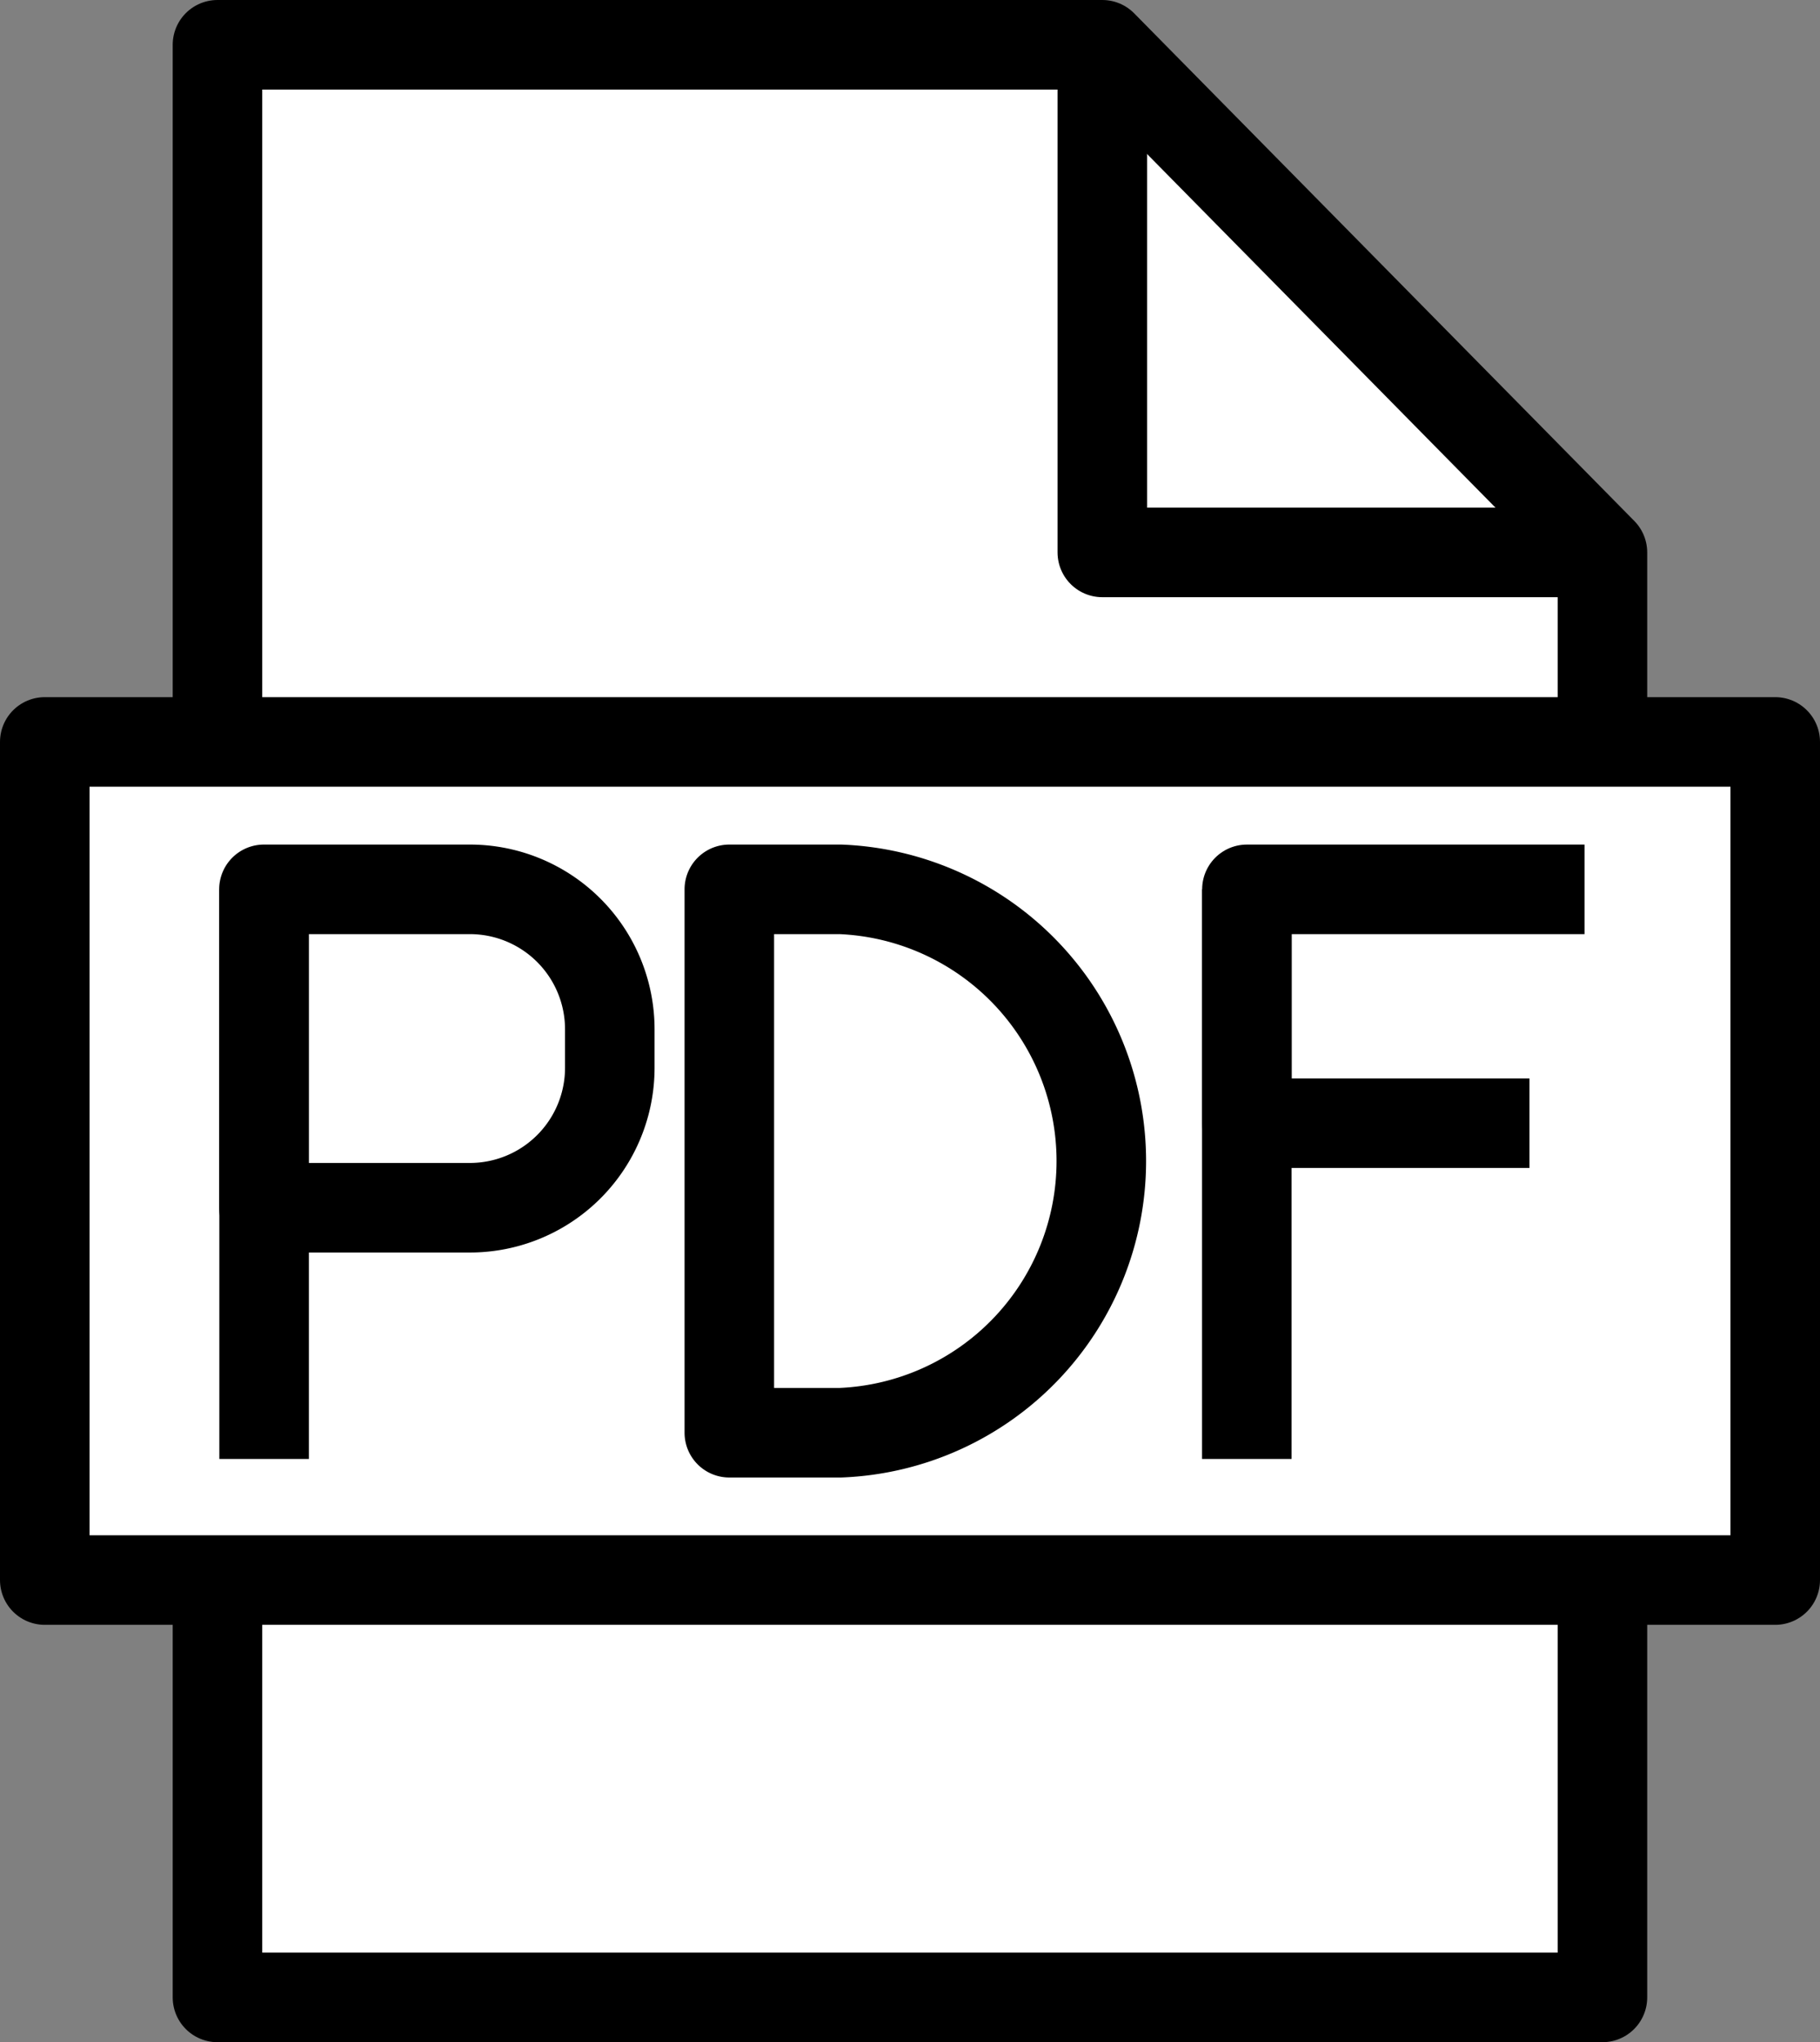
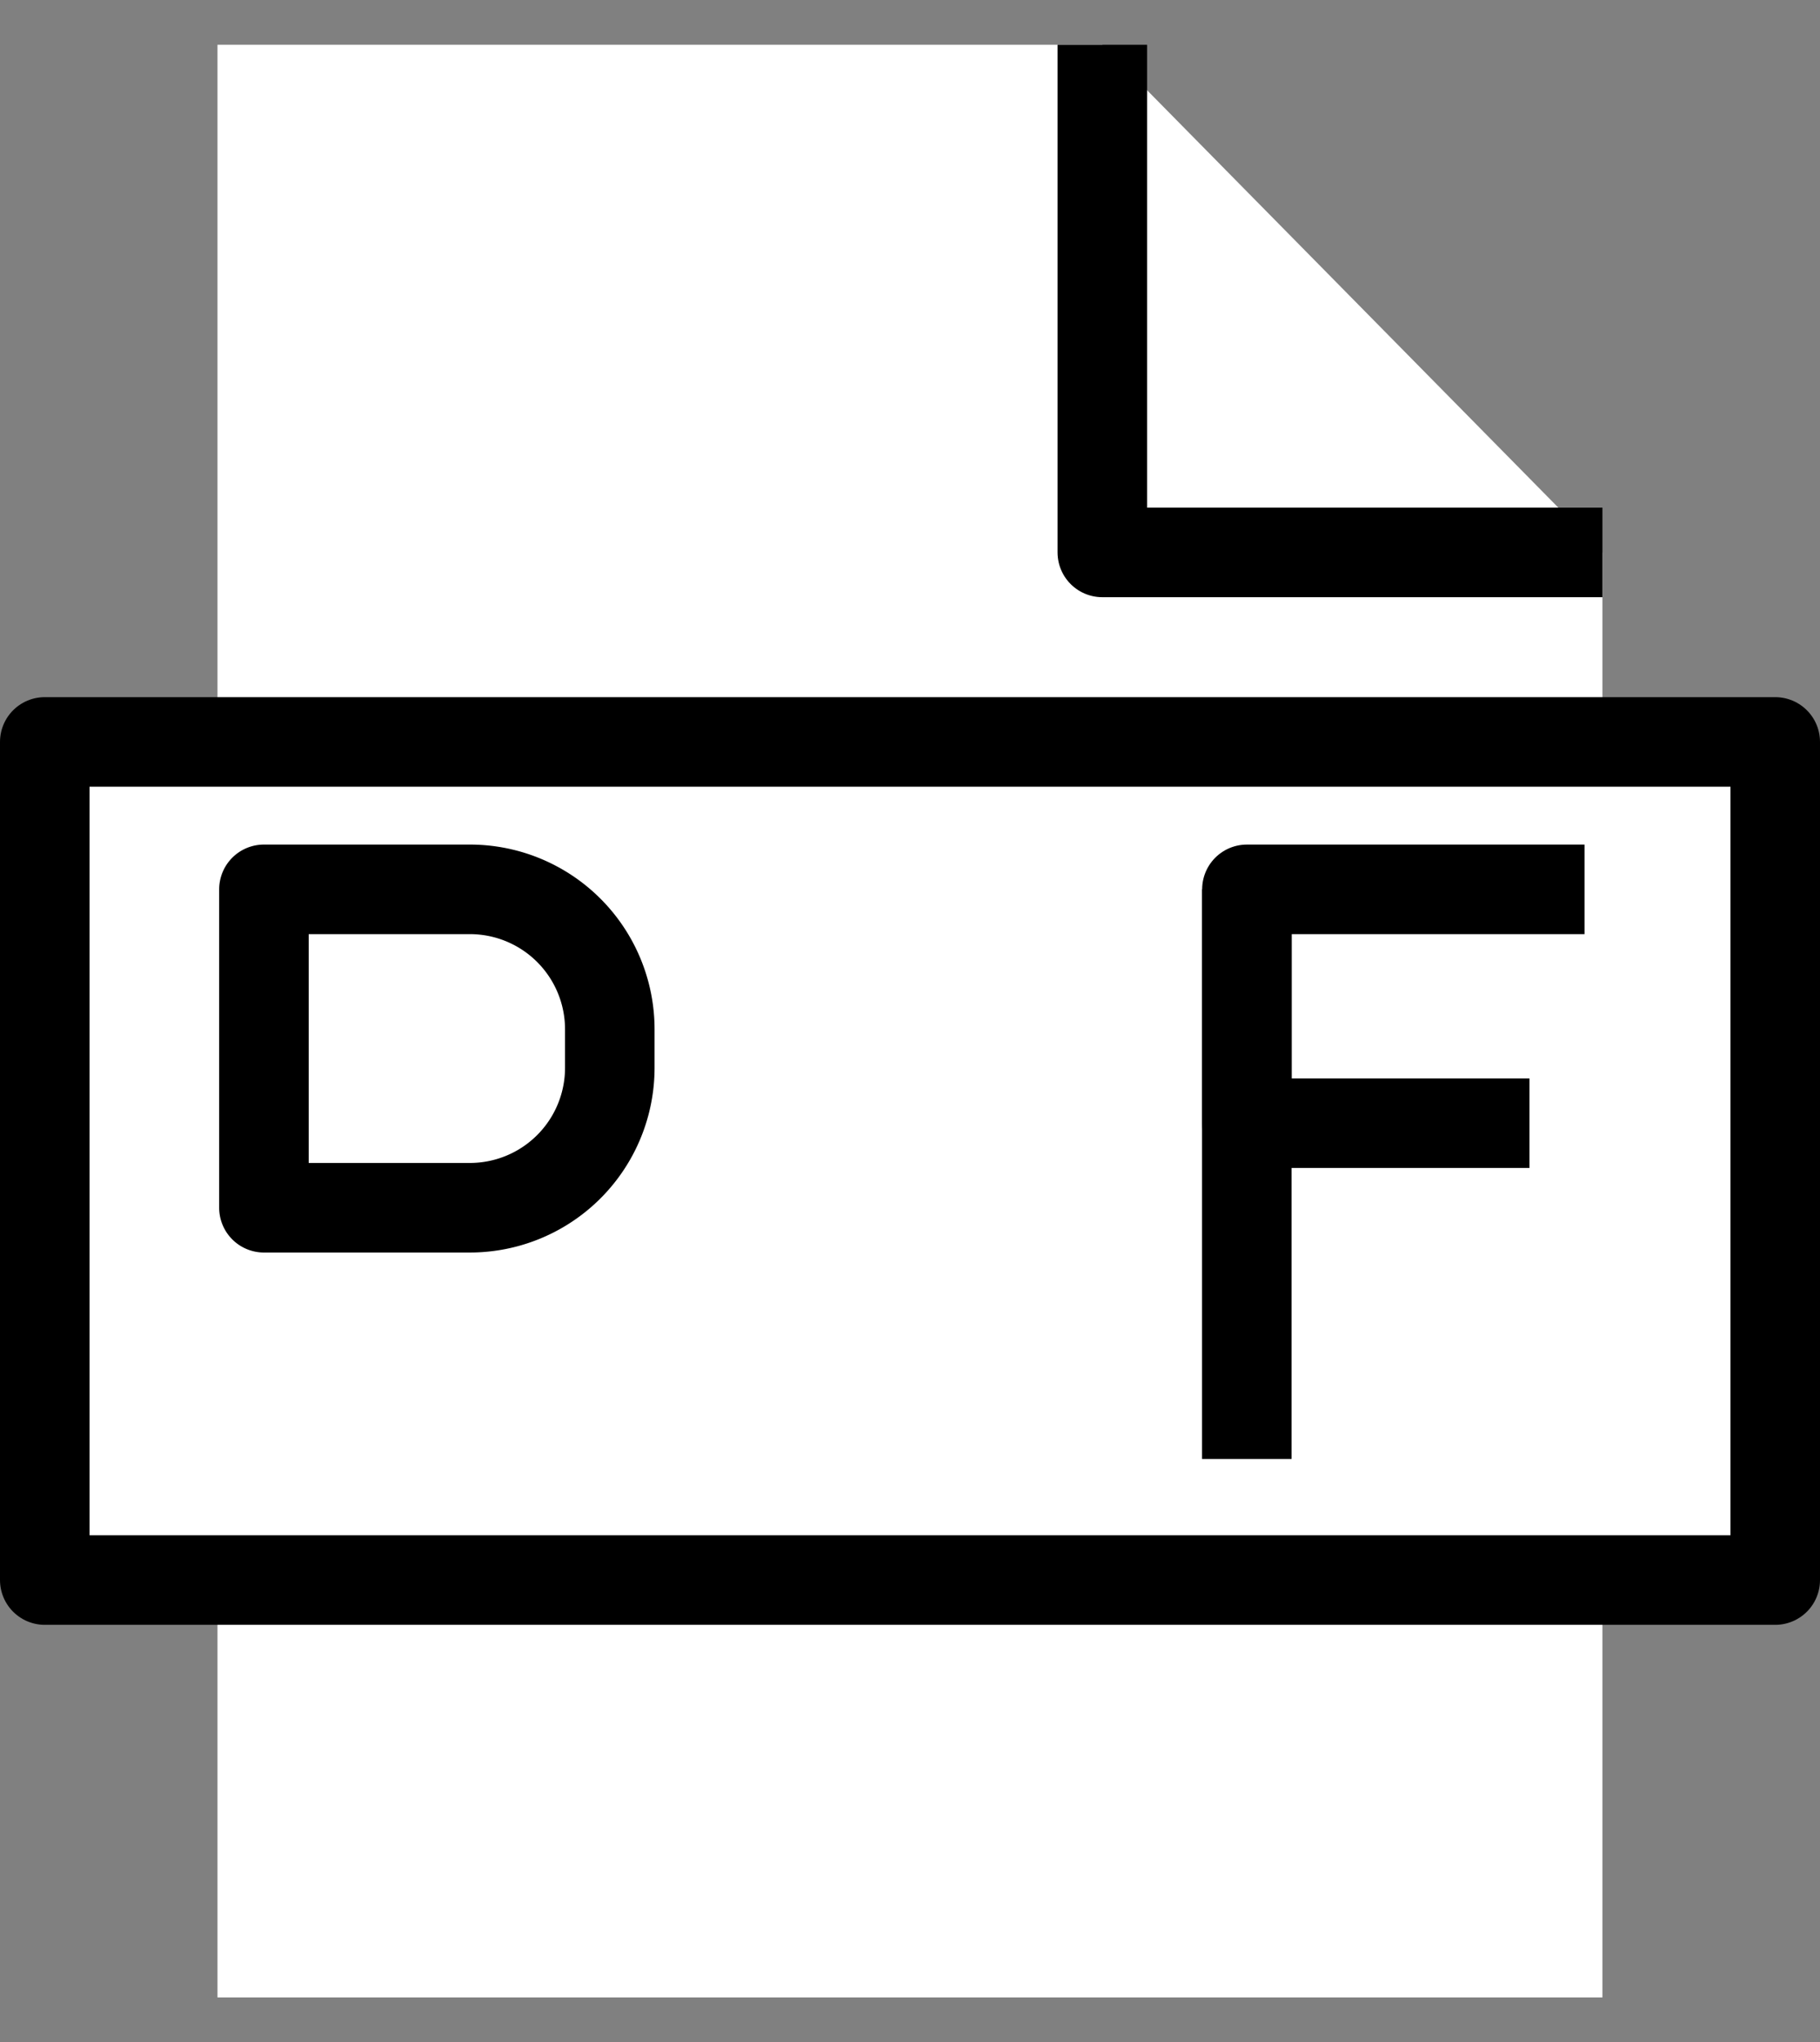
<svg xmlns="http://www.w3.org/2000/svg" width="20.328" height="22.802" viewBox="0 0 20.328 22.802">
  <rect x="0" y="0" width="20.328" height="22.802" fill="#808080" stroke="none" />
  <g id="グループ_530" data-name="グループ 530" transform="translate(-14870.891 -2692.545)">
    <path id="パス_23865" data-name="パス 23865" d="M28.425,29.827H12.956V8.025h9.883l5.586,5.668Z" transform="translate(14860.364 2685.02)" fill="#fff" />
-     <path id="パス_23866" data-name="パス 23866" d="M28.425,29.827H12.956V8.025h9.883l5.586,5.668Z" transform="translate(14860.364 2685.02)" fill="none" stroke="#000" stroke-linejoin="round" stroke-width="1" />
    <path id="パス_23867" data-name="パス 23867" d="M28.346,8.025v5.668h5.586" transform="translate(14854.857 2685.02)" fill="none" stroke="#000" stroke-linejoin="round" stroke-width="1" />
    <rect id="長方形_999" data-name="長方形 999" width="19.328" height="9.358" transform="translate(14871.391 2700.829)" fill="#fff" />
    <rect id="長方形_1000" data-name="長方形 1000" width="19.328" height="9.358" transform="translate(14871.391 2700.829)" fill="none" stroke="#000" stroke-linejoin="round" stroke-width="1" />
-     <line id="線_44" data-name="線 44" y2="6.36" transform="translate(14873.841 2702.475)" fill="none" stroke="#000" stroke-linejoin="round" stroke-width="1" />
    <path id="パス_23868" data-name="パス 23868" d="M16.066,26.264h-2.3V22.709h2.3a1.563,1.563,0,0,1,1.563,1.563V24.7A1.563,1.563,0,0,1,16.066,26.264Z" transform="translate(14860.073 2679.766)" fill="none" stroke="#000" stroke-linejoin="round" stroke-width="1" />
    <line id="線_45" data-name="線 45" y2="6.36" transform="translate(14884.817 2702.475)" fill="none" stroke="#000" stroke-linejoin="round" stroke-width="1" />
    <path id="パス_23869" data-name="パス 23869" d="M34.017,25.321H30.861V22.71h3.771" transform="translate(14853.957 2679.765)" fill="none" stroke="#000" stroke-linejoin="round" stroke-width="1" />
-     <path id="パス_23870" data-name="パス 23870" d="M23.1,28.776H21.858V22.709H23.1a3.036,3.036,0,0,1,0,6.067Z" transform="translate(14857.179 2679.766)" fill="none" stroke="#000" stroke-linejoin="round" stroke-width="1" />
  </g>
</svg>